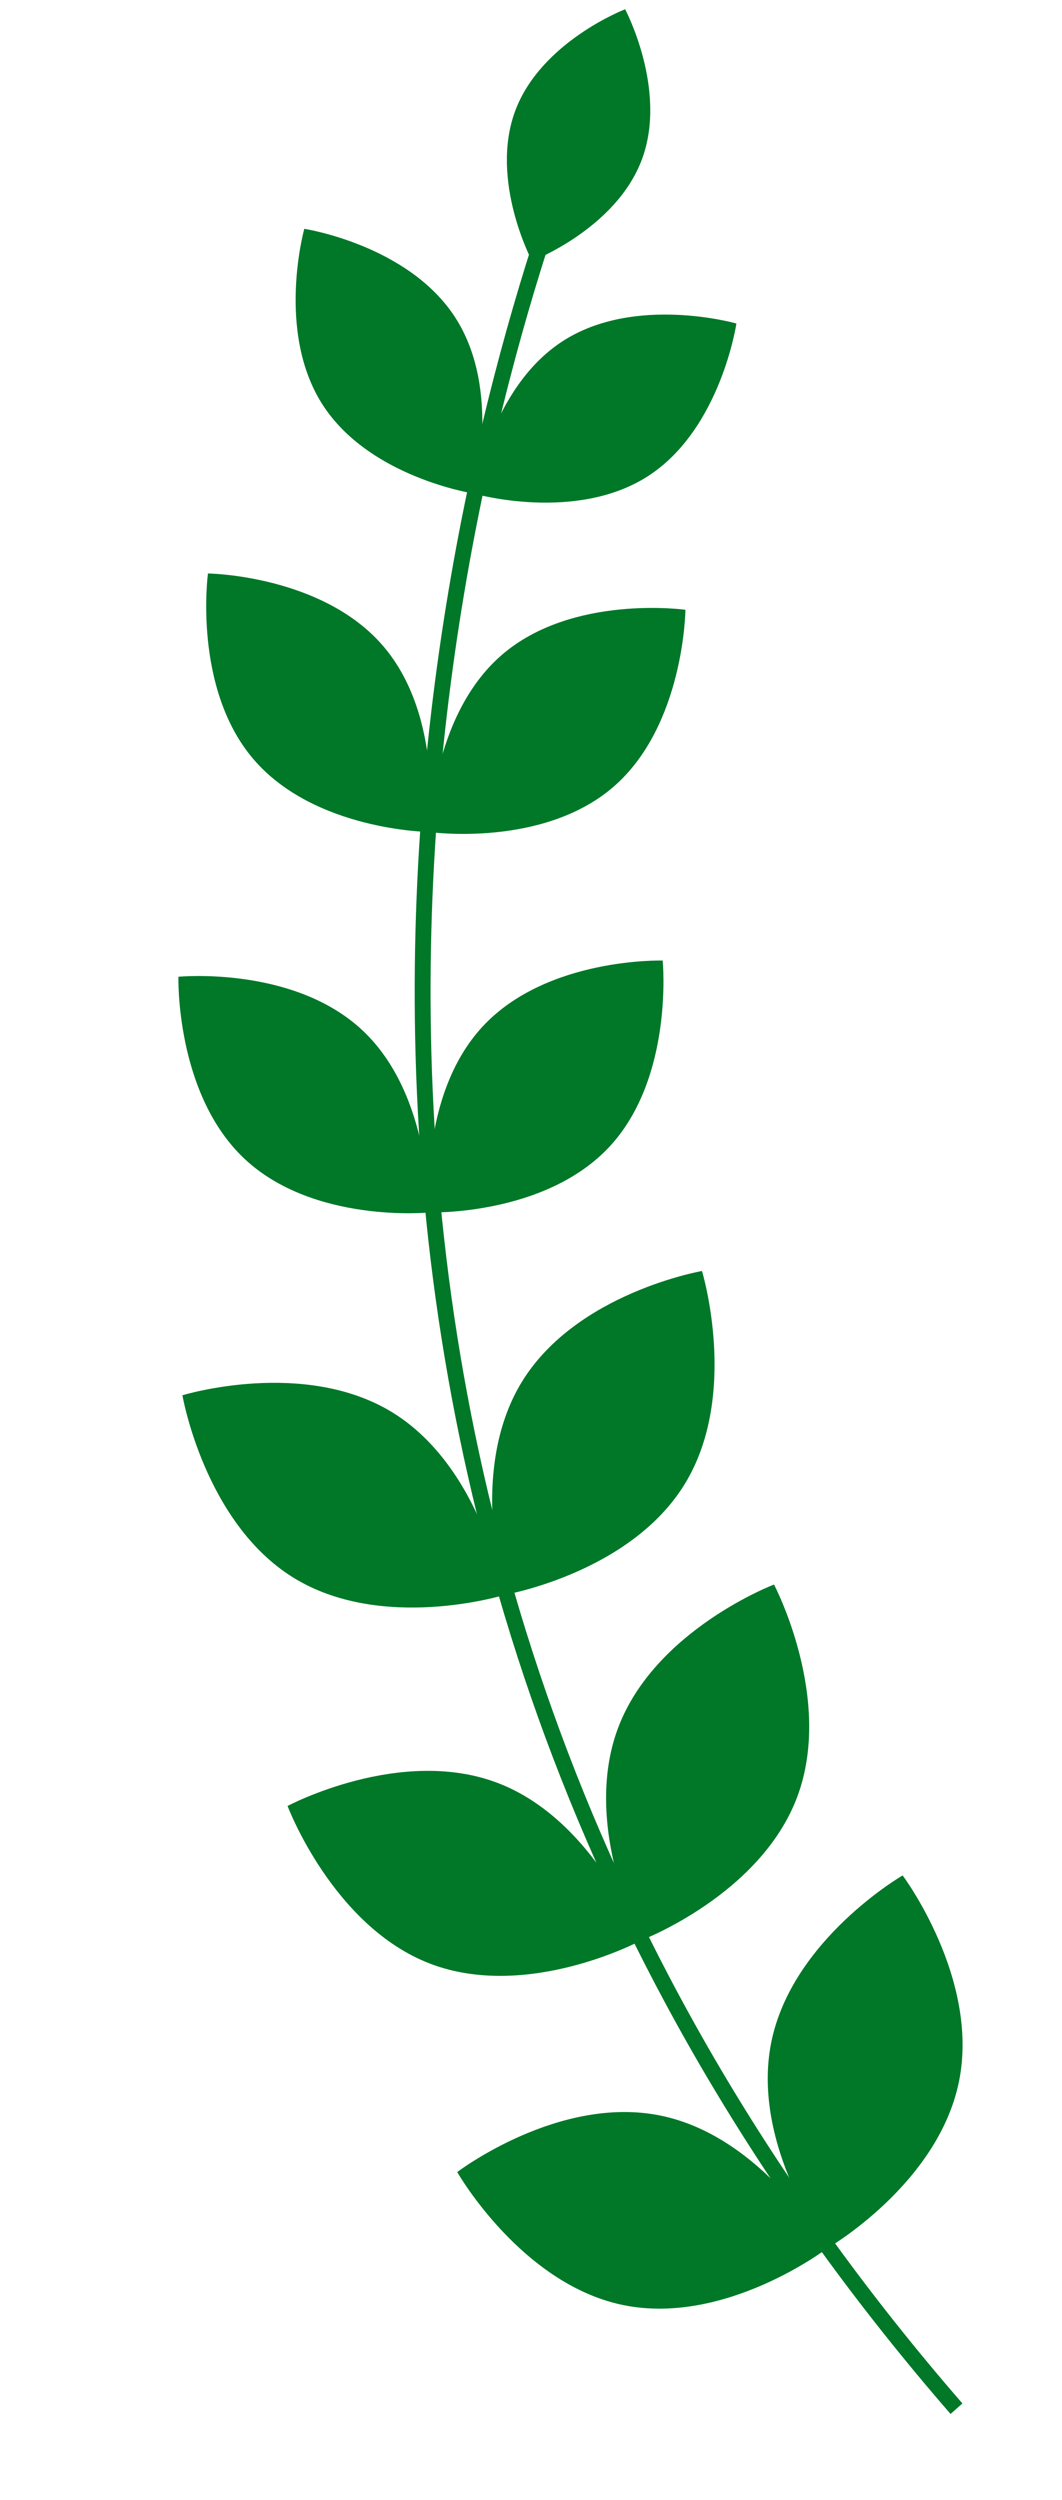
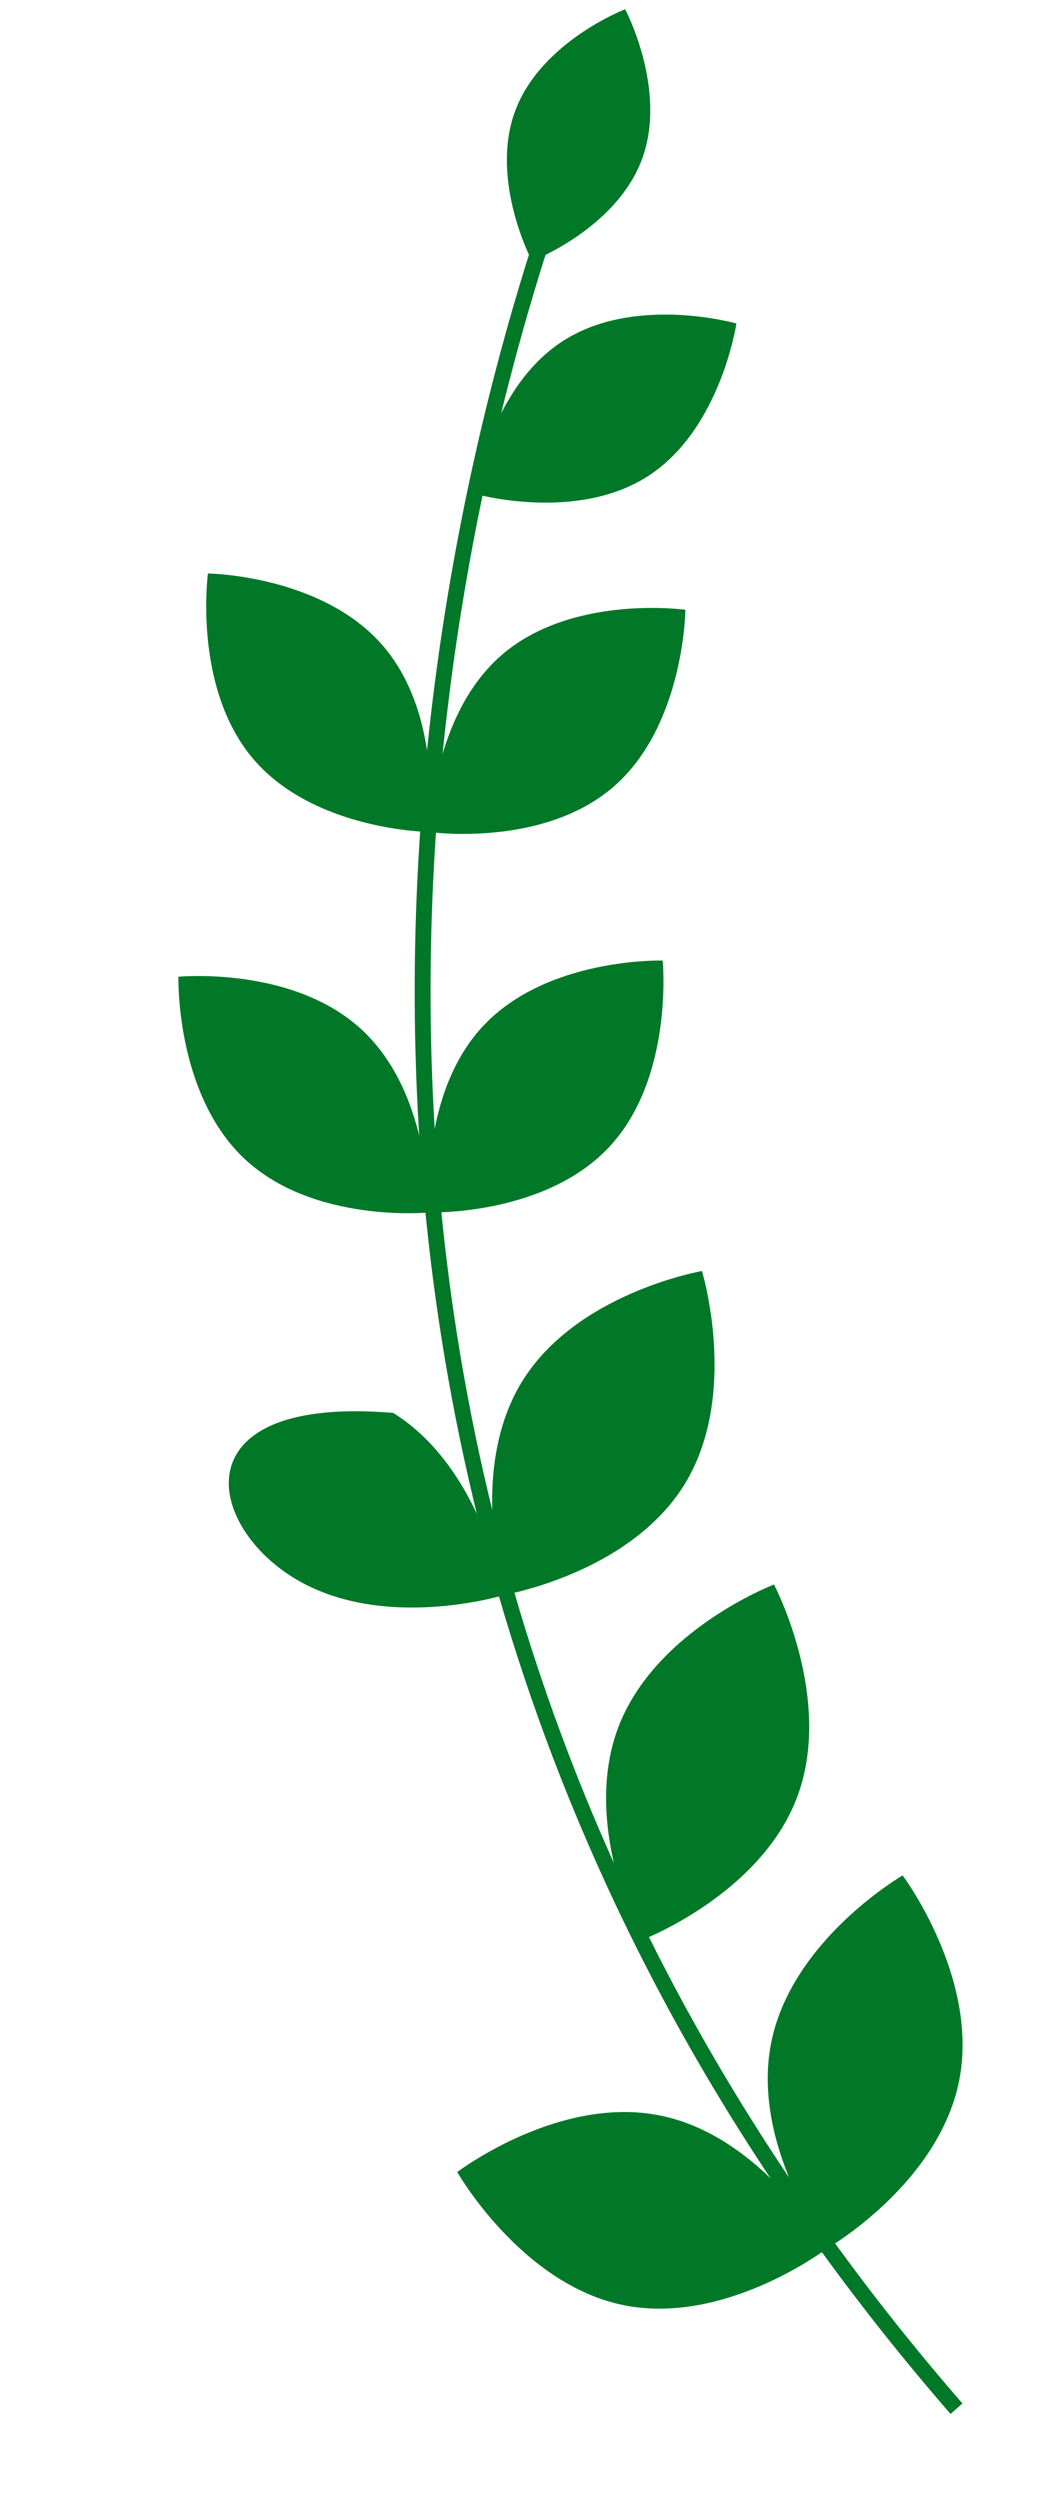
<svg xmlns="http://www.w3.org/2000/svg" width="17" height="40" viewBox="0 0 17 40" fill="none">
  <g id="leaf-left">
    <g id="Vector">
-       <path fill-rule="evenodd" clip-rule="evenodd" d="M5.161 6.47C5.91 7.64 7.582 7.896 7.582 7.896C7.582 7.896 8.041 6.256 7.292 5.087C6.544 3.917 4.871 3.661 4.871 3.661C4.871 3.661 4.413 5.301 5.161 6.47Z" fill="#007828" />
      <path fill-rule="evenodd" clip-rule="evenodd" d="M9.003 5.461C7.845 6.213 7.594 7.899 7.594 7.899C7.594 7.899 9.222 8.365 10.38 7.613C11.538 6.861 11.788 5.176 11.788 5.176C11.788 5.176 10.161 4.709 9.003 5.461Z" fill="#007828" />
      <path fill-rule="evenodd" clip-rule="evenodd" d="M4.057 12.146C5.033 13.288 6.865 13.311 6.865 13.311C6.865 13.311 7.113 11.482 6.137 10.34C5.16 9.197 3.329 9.175 3.329 9.175C3.329 9.175 3.081 11.004 4.057 12.146Z" fill="#007828" />
      <path fill-rule="evenodd" clip-rule="evenodd" d="M8.027 10.483C6.897 11.465 6.879 13.312 6.879 13.312C6.879 13.312 8.693 13.567 9.824 12.585C10.954 11.603 10.972 9.756 10.972 9.756C10.972 9.756 9.157 9.501 8.027 10.483Z" fill="#007828" />
      <path fill-rule="evenodd" clip-rule="evenodd" d="M3.911 18.537C5.017 19.579 6.862 19.399 6.862 19.399C6.862 19.399 6.913 17.531 5.807 16.489C4.701 15.447 2.856 15.627 2.856 15.627C2.856 15.627 2.805 17.495 3.911 18.537Z" fill="#007828" />
      <path fill-rule="evenodd" clip-rule="evenodd" d="M7.724 16.425C6.694 17.538 6.876 19.398 6.876 19.398C6.876 19.398 8.729 19.455 9.76 18.342C10.79 17.229 10.608 15.368 10.608 15.368C10.608 15.368 8.755 15.312 7.724 16.425Z" fill="#007828" />
-       <path fill-rule="evenodd" clip-rule="evenodd" d="M4.69 25.237C6.11 26.12 8.064 25.52 8.064 25.52C8.064 25.52 7.714 23.488 6.294 22.605C4.873 21.723 2.92 22.323 2.92 22.323C2.92 22.323 3.269 24.354 4.69 25.237Z" fill="#007828" />
+       <path fill-rule="evenodd" clip-rule="evenodd" d="M4.69 25.237C6.11 26.12 8.064 25.52 8.064 25.52C8.064 25.52 7.714 23.488 6.294 22.605C2.92 22.323 3.269 24.354 4.69 25.237Z" fill="#007828" />
      <path fill-rule="evenodd" clip-rule="evenodd" d="M8.351 22.113C7.479 23.543 8.079 25.515 8.079 25.515C8.079 25.515 10.093 25.168 10.965 23.737C11.837 22.306 11.237 20.335 11.237 20.335C11.237 20.335 9.223 20.683 8.351 22.113Z" fill="#007828" />
-       <path fill-rule="evenodd" clip-rule="evenodd" d="M6.888 31.418C8.448 32.013 10.253 31.05 10.253 31.05C10.253 31.05 9.528 29.121 7.968 28.526C6.408 27.931 4.603 28.894 4.603 28.894C4.603 28.894 5.328 30.822 6.888 31.418Z" fill="#007828" />
      <path fill-rule="evenodd" clip-rule="evenodd" d="M9.892 27.65C9.305 29.221 10.265 31.043 10.265 31.043C10.265 31.043 12.176 30.317 12.763 28.745C13.35 27.173 12.39 25.351 12.39 25.351C12.39 25.351 10.479 26.078 9.892 27.65Z" fill="#007828" />
      <path fill-rule="evenodd" clip-rule="evenodd" d="M9.971 36.878C11.605 37.216 13.234 35.976 13.234 35.976C13.234 35.976 12.215 34.187 10.581 33.849C8.948 33.51 7.319 34.751 7.319 34.751C7.319 34.751 8.338 36.539 9.971 36.878Z" fill="#007828" />
      <path fill-rule="evenodd" clip-rule="evenodd" d="M12.346 32.675C12.015 34.321 13.249 35.967 13.249 35.967C13.249 35.967 15.02 34.944 15.352 33.297C15.683 31.651 14.449 30.005 14.449 30.005C14.449 30.005 12.678 31.029 12.346 32.675Z" fill="#007828" />
      <path fill-rule="evenodd" clip-rule="evenodd" d="M8.246 1.777C7.834 2.89 8.516 4.176 8.516 4.176C8.516 4.176 9.866 3.658 10.277 2.546C10.689 1.434 10.007 0.148 10.007 0.148C10.007 0.148 8.658 0.665 8.246 1.777Z" fill="#007828" />
      <path fill-rule="evenodd" clip-rule="evenodd" d="M15.216 38.621C3.234 24.83 6.671 9.358 8.705 3.346L8.945 3.429C6.925 9.399 3.512 24.763 15.406 38.453L15.216 38.621Z" fill="#007828" />
    </g>
  </g>
</svg>